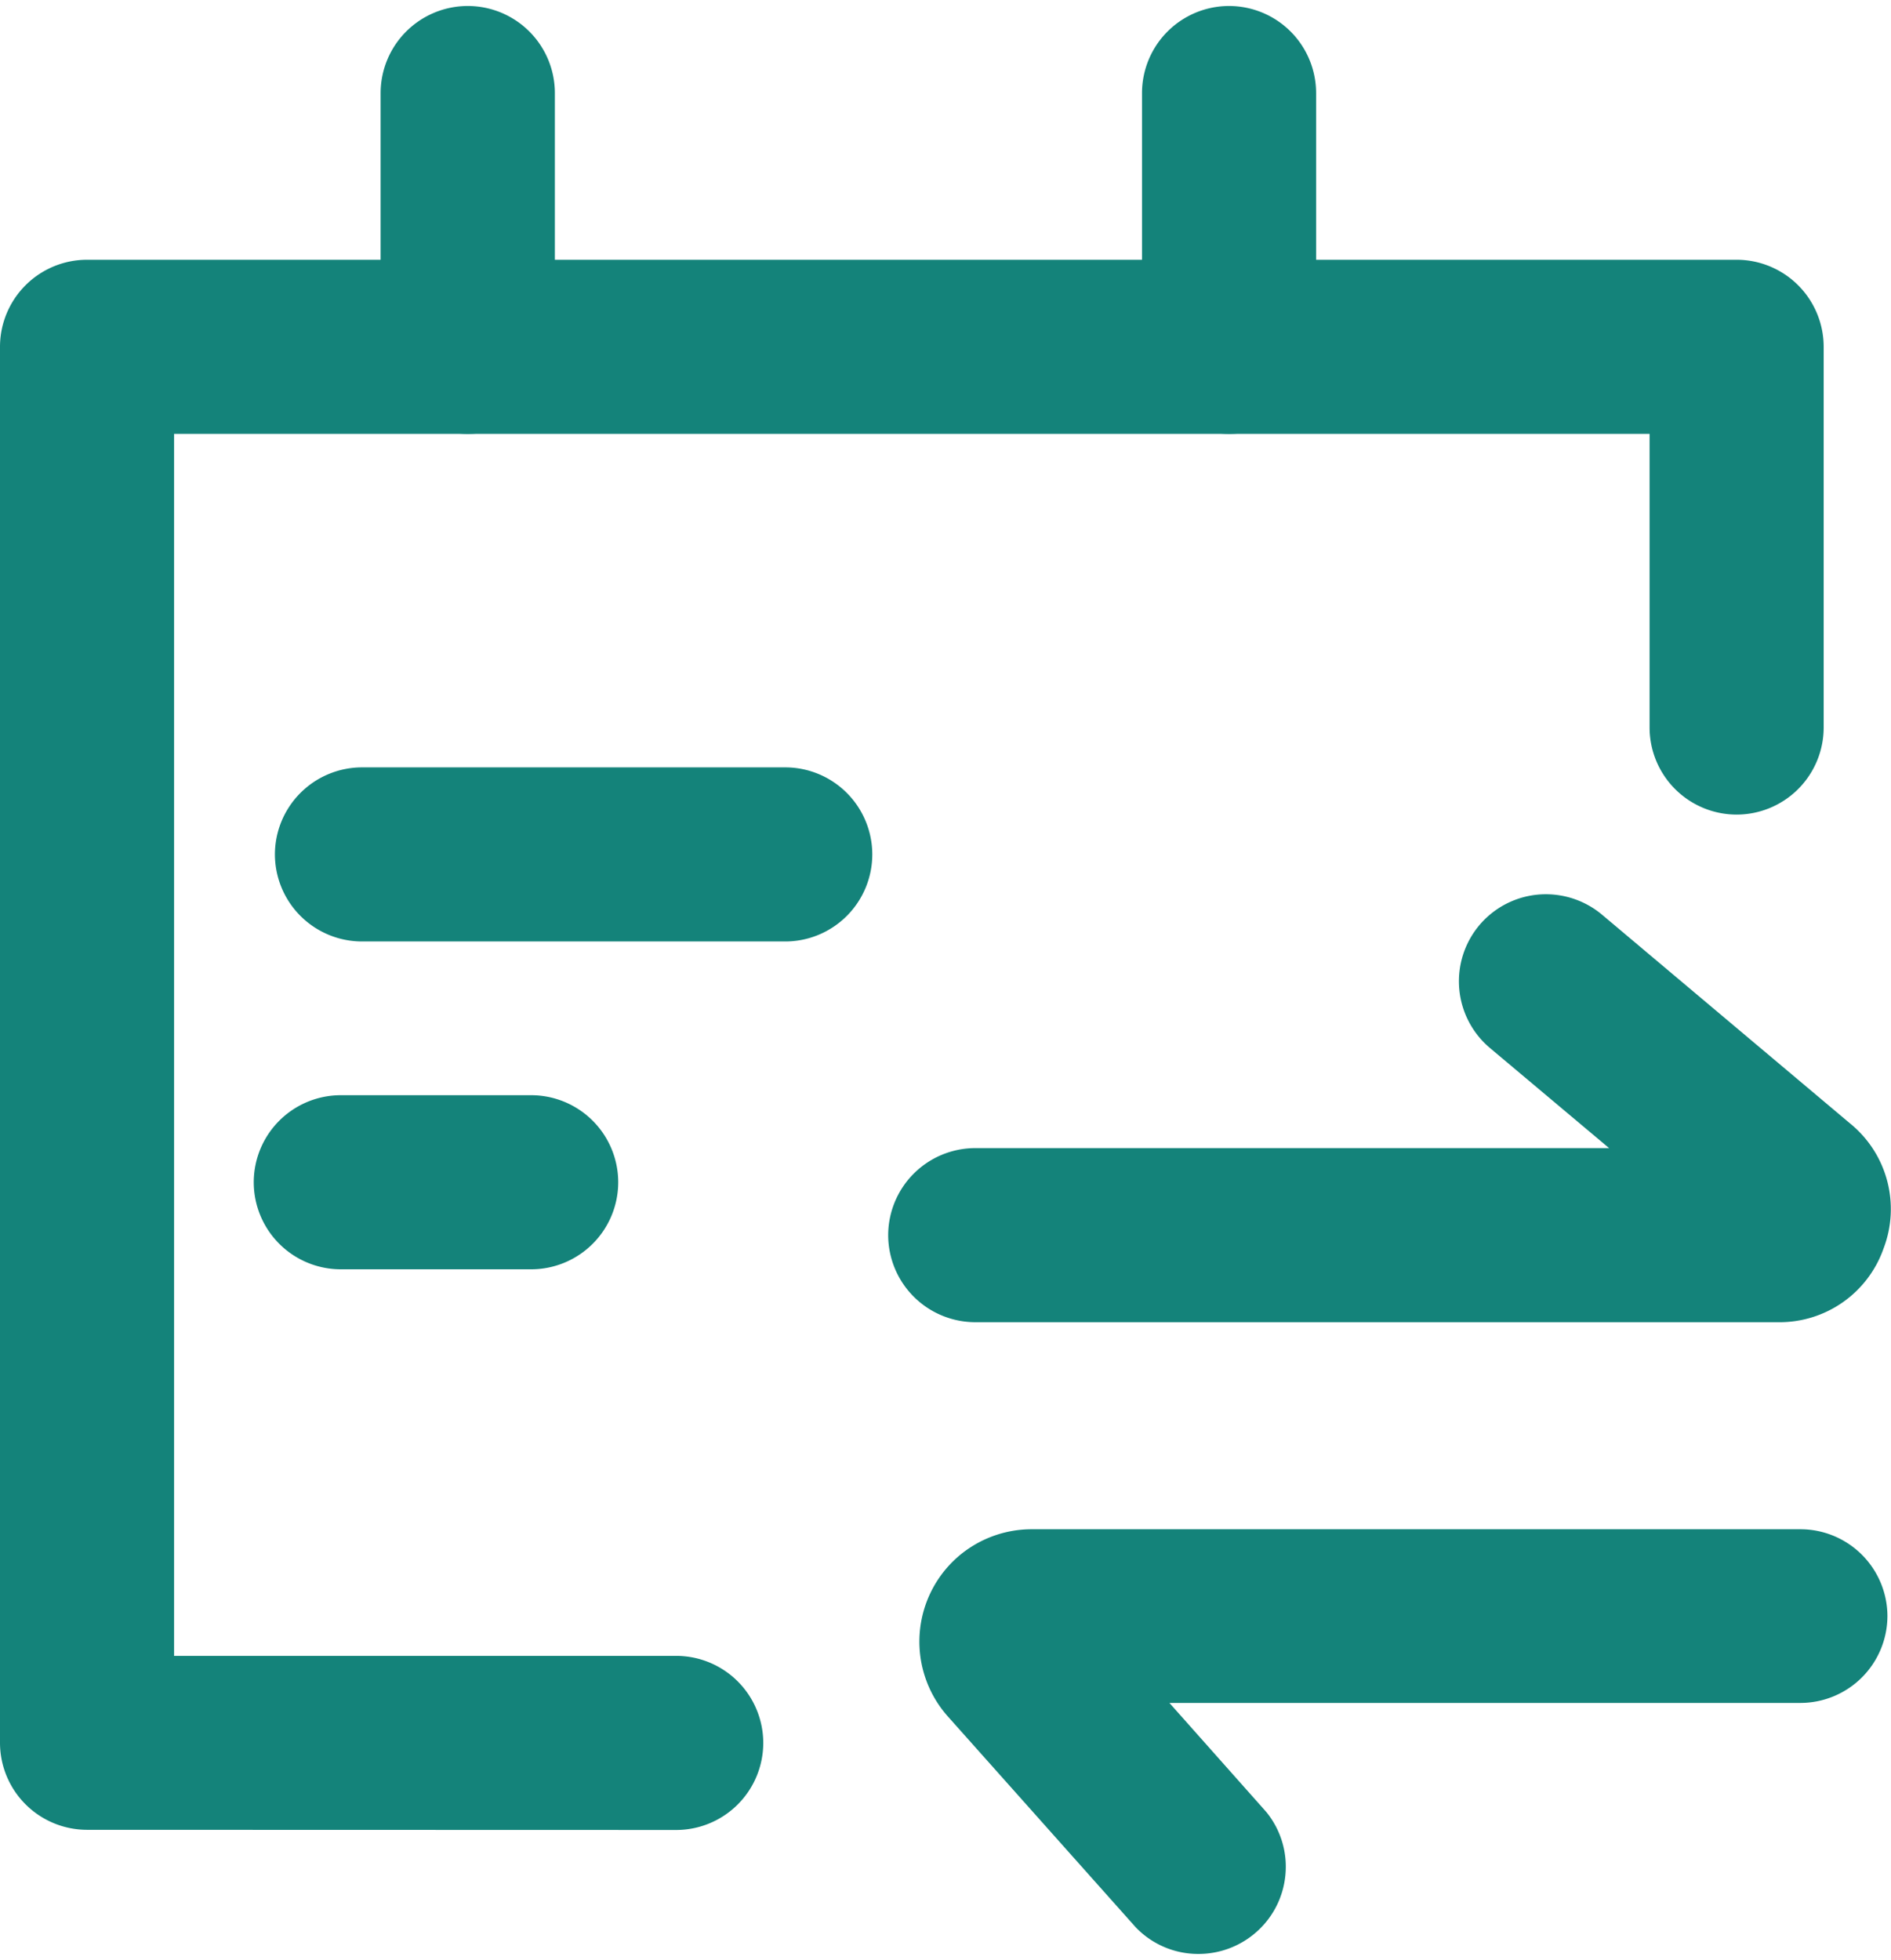
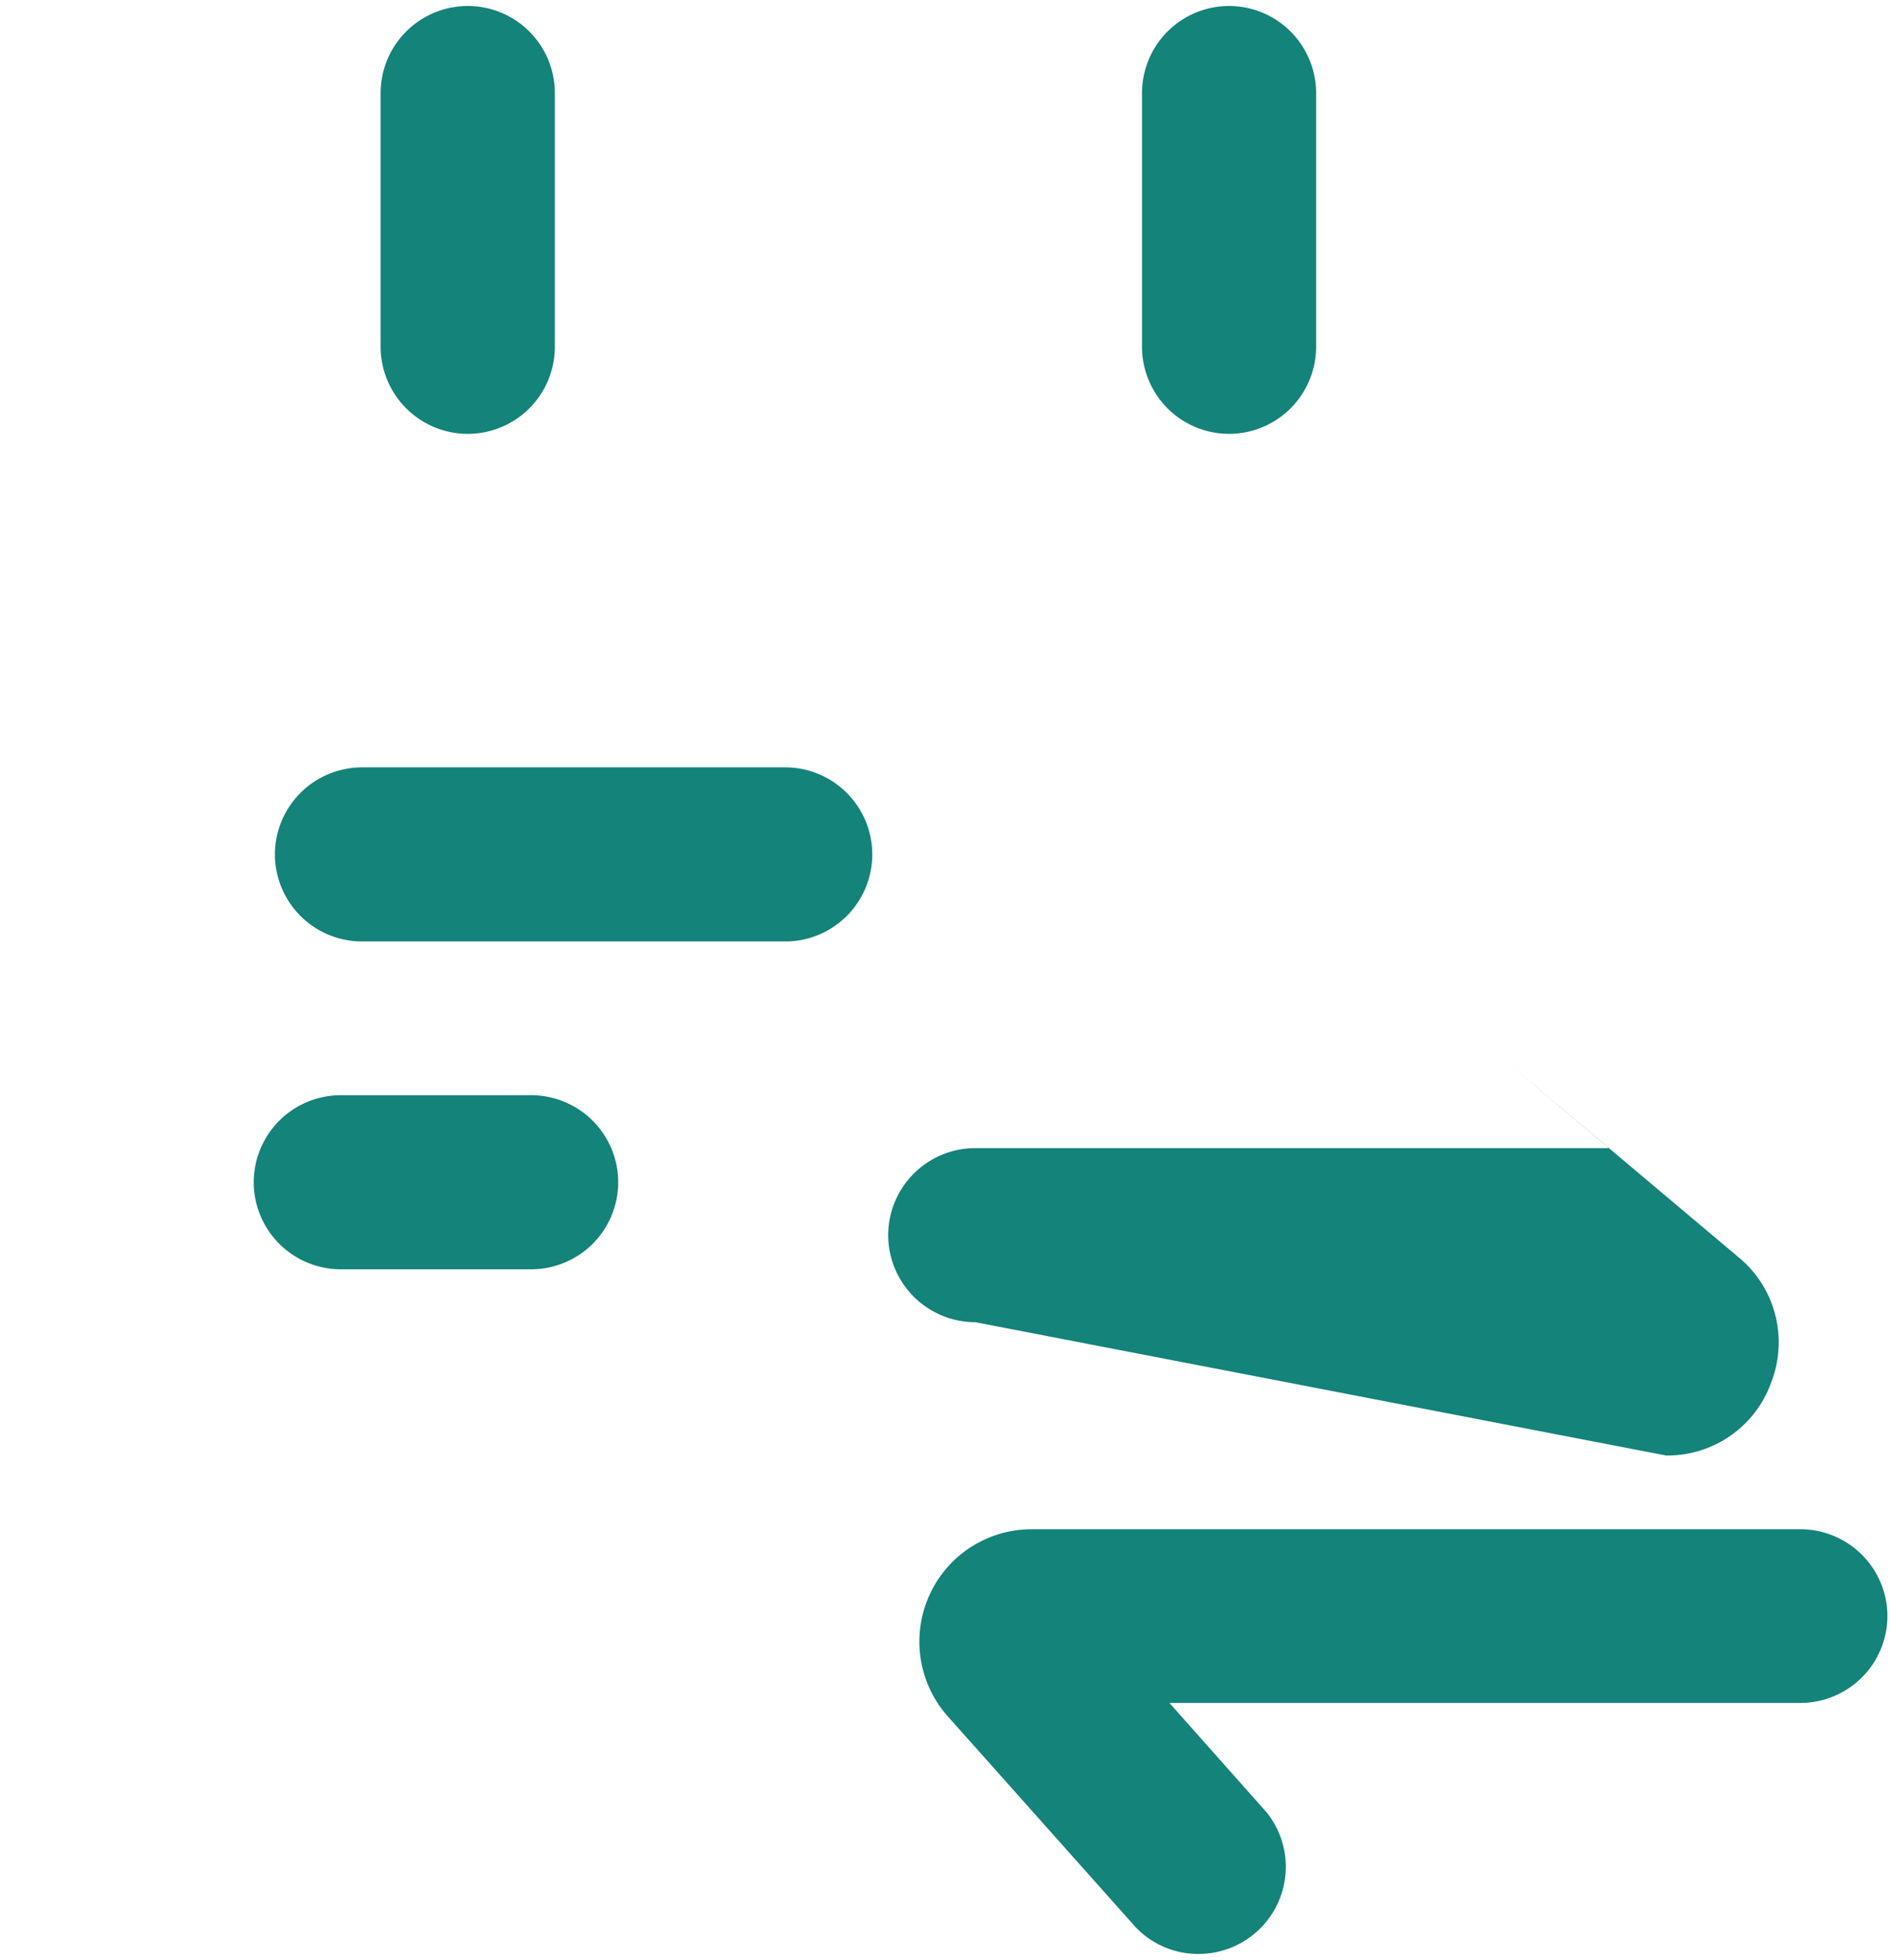
<svg xmlns="http://www.w3.org/2000/svg" id="图层_1" data-name="图层 1" viewBox="0 0 233.11 240.11" width="55" height="57" fill="#14837A">
-   <path d="M-1236.94-205.56a10.74,10.74,0,0,1-10.73-10.73V-388.36a10.74,10.74,0,0,1,10.73-10.73h203.35a10.74,10.74,0,0,1,10.73,10.73v46.93a10.74,10.74,0,0,1-10.73,10.73,10.74,10.74,0,0,1-10.73-10.73v-36.2h-181.89V-227h61.9a10.74,10.74,0,0,1,10.73,10.73,10.74,10.74,0,0,1-10.73,10.73Z" transform="translate(1247.67 430.37)" />
-   <path d="M-1099.94-190.26a10.65,10.65,0,0,1-7.73-3.29l-23.17-26a13.88,13.88,0,0,1,1.15-19.57,13.88,13.88,0,0,1,9.21-3.49h94.71A10.74,10.74,0,0,1-1015-231.93a10.74,10.74,0,0,1-10.73,10.73h-77.78l11.93,13.43a10.66,10.66,0,0,1,2.36,7.83,10.69,10.69,0,0,1-3.88,7.24A10.75,10.75,0,0,1-1099.94-190.26Zm-27.5-77.87a10.75,10.75,0,0,1-10.74-10.73,10.75,10.75,0,0,1,10.74-10.73h78.13L-1064-301.93a10.75,10.75,0,0,1-1.31-15.13,10.72,10.72,0,0,1,8.22-3.82,10.78,10.78,0,0,1,6.91,2.52l30.61,25.76a13.59,13.59,0,0,1,4.1,15.36,13.58,13.58,0,0,1-13,9.11Zm-78.22-6.52a10.74,10.74,0,0,1-10.73-10.73,10.74,10.74,0,0,1,10.73-10.73h23.47a10.74,10.74,0,0,1,10.73,10.73,10.74,10.74,0,0,1-10.73,10.73Zm2.62-40.41a10.75,10.75,0,0,1-10.74-10.73A10.75,10.75,0,0,1-1203-336.52h52.13a10.74,10.74,0,0,1,10.73,10.73,10.74,10.74,0,0,1-10.73,10.73Zm106.88-62.57a10.74,10.74,0,0,1-10.73-10.73v-31.28a10.74,10.74,0,0,1,10.73-10.73,10.74,10.74,0,0,1,10.73,10.73v31.28A10.74,10.74,0,0,1-1096.16-377.63Zm-93.85,0a10.75,10.75,0,0,1-10.74-10.73v-31.28A10.75,10.75,0,0,1-1190-430.37a10.74,10.74,0,0,1,10.73,10.73v31.28A10.74,10.74,0,0,1-1190-377.63Z" transform="translate(1247.67 430.37)" />
+   <path d="M-1099.94-190.26a10.65,10.65,0,0,1-7.73-3.29l-23.17-26a13.88,13.88,0,0,1,1.15-19.57,13.88,13.88,0,0,1,9.21-3.49h94.71A10.74,10.74,0,0,1-1015-231.93a10.74,10.74,0,0,1-10.73,10.73h-77.78l11.93,13.43a10.66,10.66,0,0,1,2.36,7.83,10.69,10.69,0,0,1-3.88,7.24A10.75,10.75,0,0,1-1099.94-190.26Zm-27.5-77.87a10.75,10.75,0,0,1-10.74-10.73,10.75,10.75,0,0,1,10.74-10.73h78.13L-1064-301.93l30.61,25.76a13.59,13.59,0,0,1,4.1,15.36,13.58,13.58,0,0,1-13,9.11Zm-78.22-6.52a10.74,10.74,0,0,1-10.73-10.73,10.74,10.74,0,0,1,10.73-10.73h23.47a10.74,10.74,0,0,1,10.73,10.73,10.74,10.74,0,0,1-10.73,10.73Zm2.62-40.41a10.75,10.75,0,0,1-10.74-10.73A10.75,10.75,0,0,1-1203-336.52h52.13a10.74,10.74,0,0,1,10.73,10.73,10.74,10.74,0,0,1-10.73,10.73Zm106.88-62.57a10.74,10.74,0,0,1-10.73-10.73v-31.28a10.74,10.74,0,0,1,10.73-10.73,10.74,10.74,0,0,1,10.73,10.73v31.28A10.74,10.74,0,0,1-1096.16-377.63Zm-93.85,0a10.75,10.75,0,0,1-10.74-10.73v-31.28A10.75,10.75,0,0,1-1190-430.37a10.74,10.74,0,0,1,10.73,10.73v31.28A10.74,10.74,0,0,1-1190-377.63Z" transform="translate(1247.67 430.37)" />
</svg>